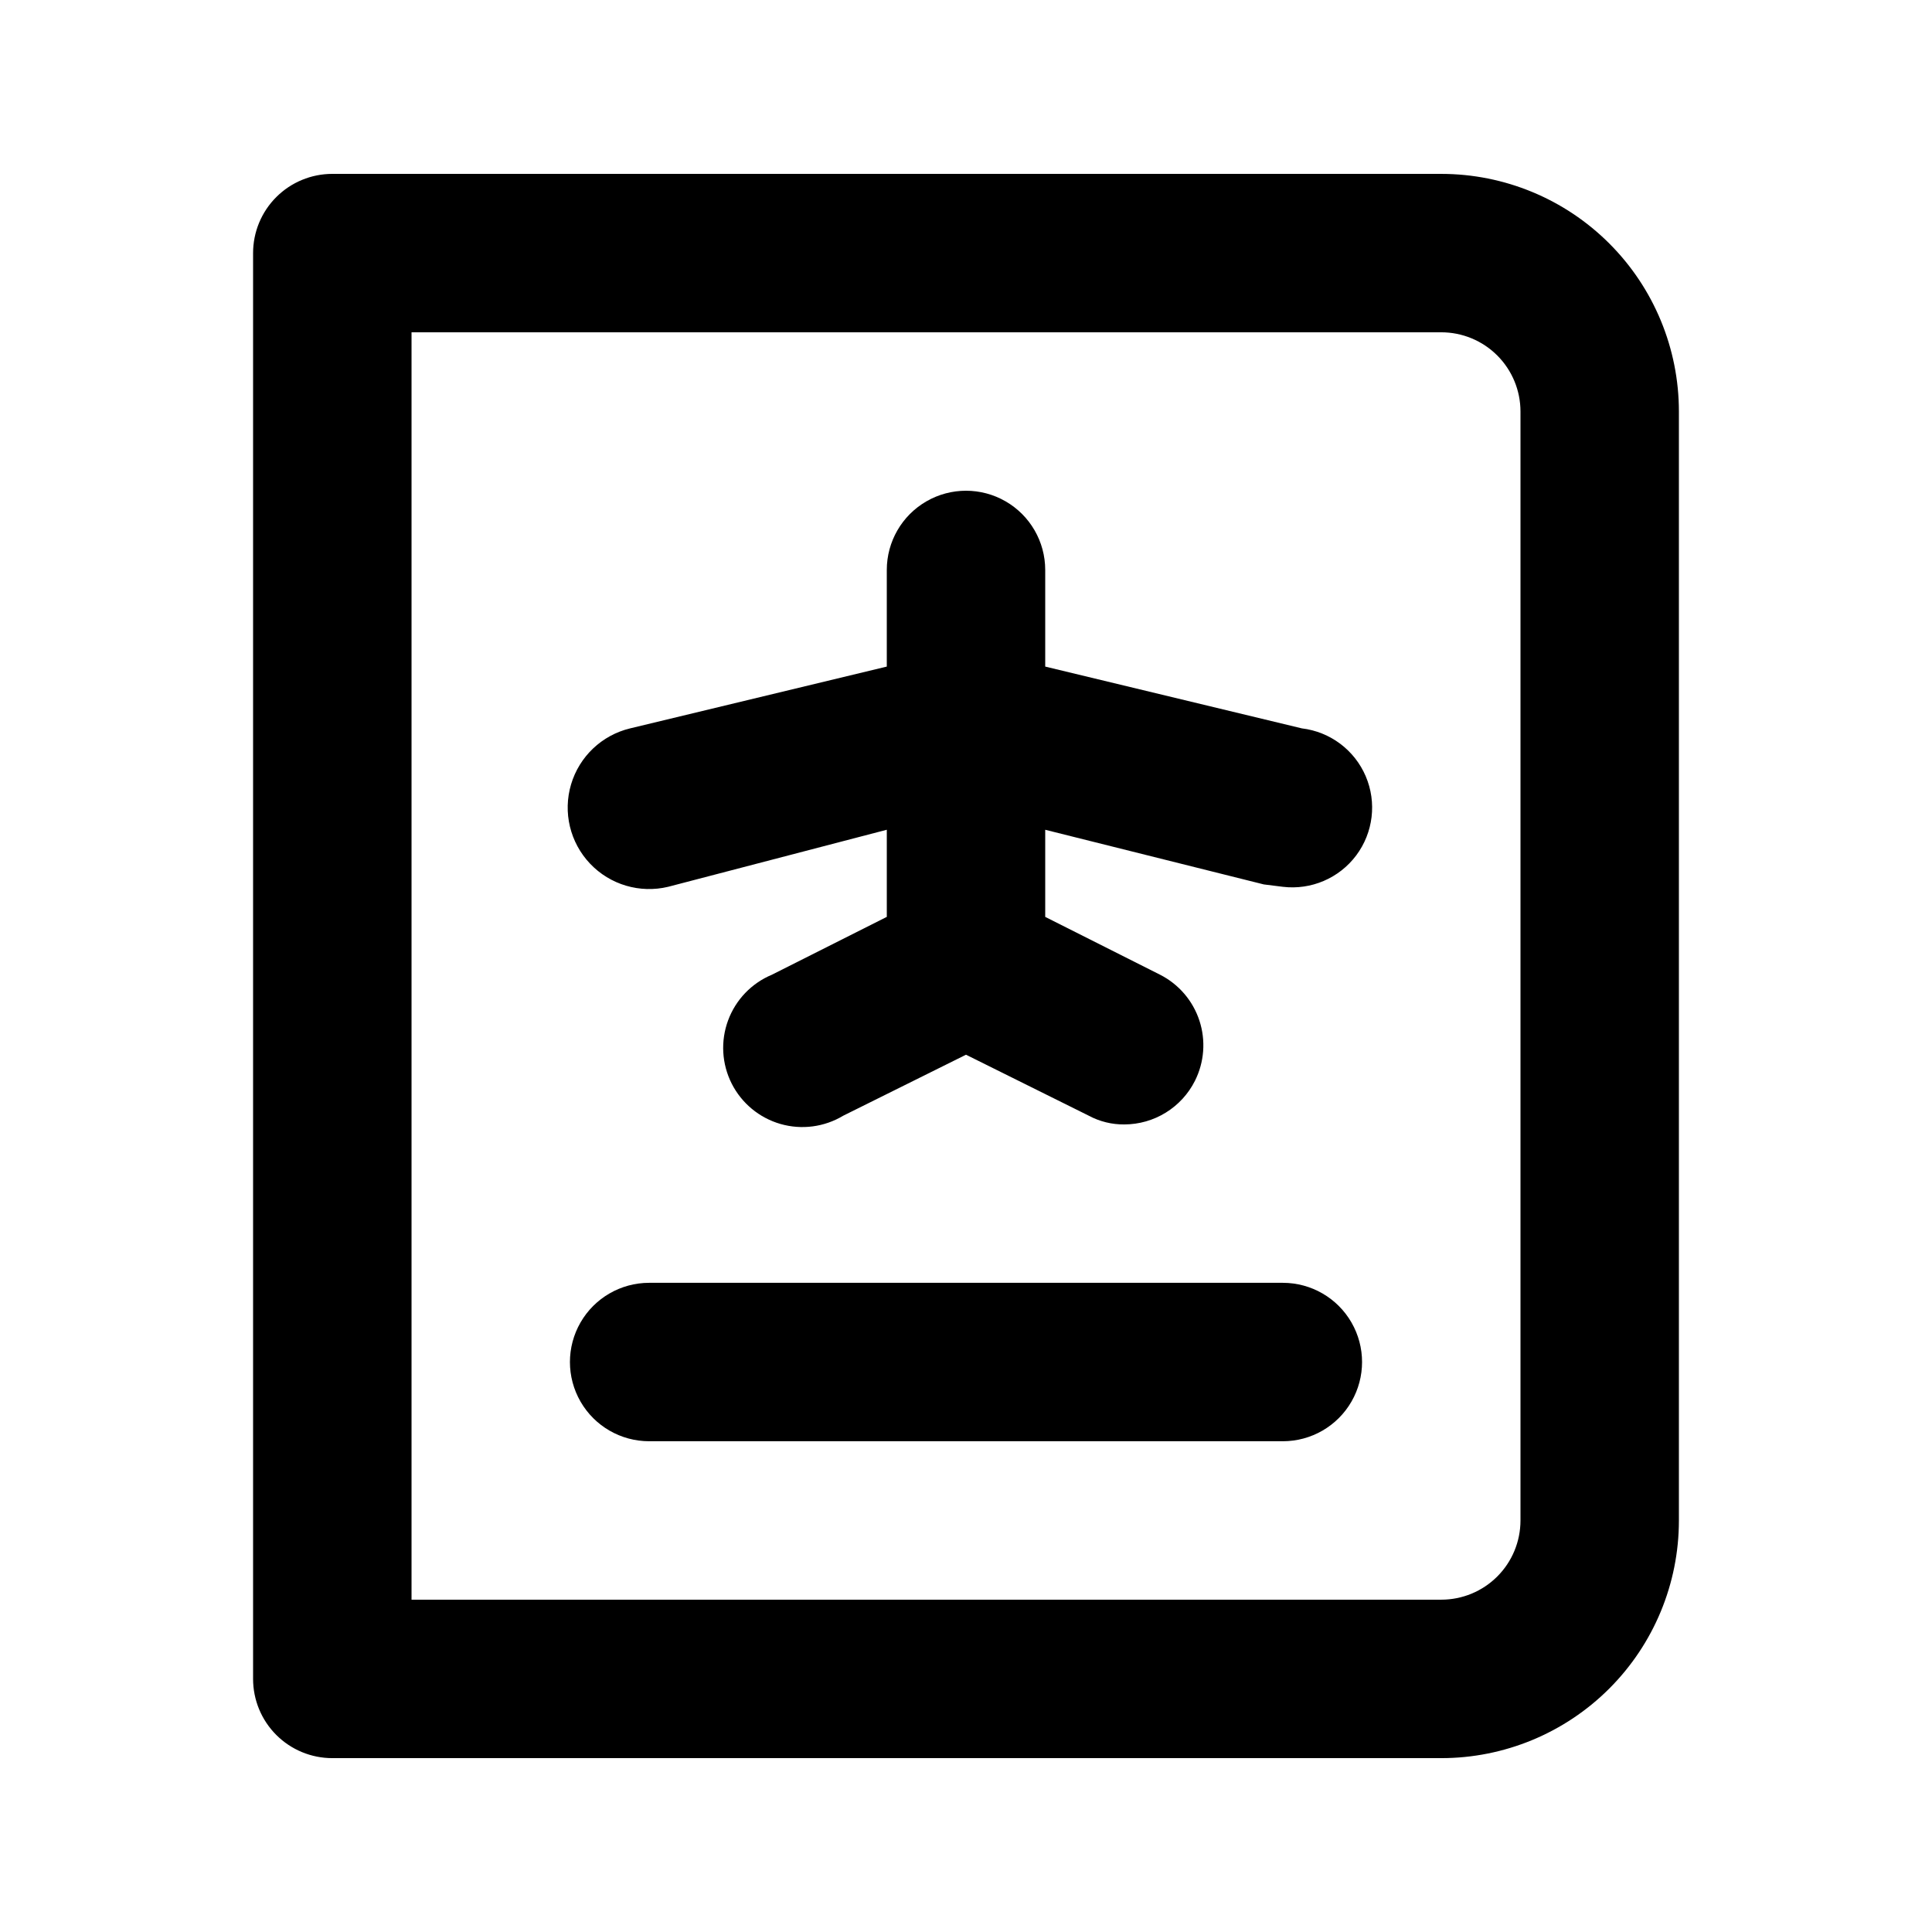
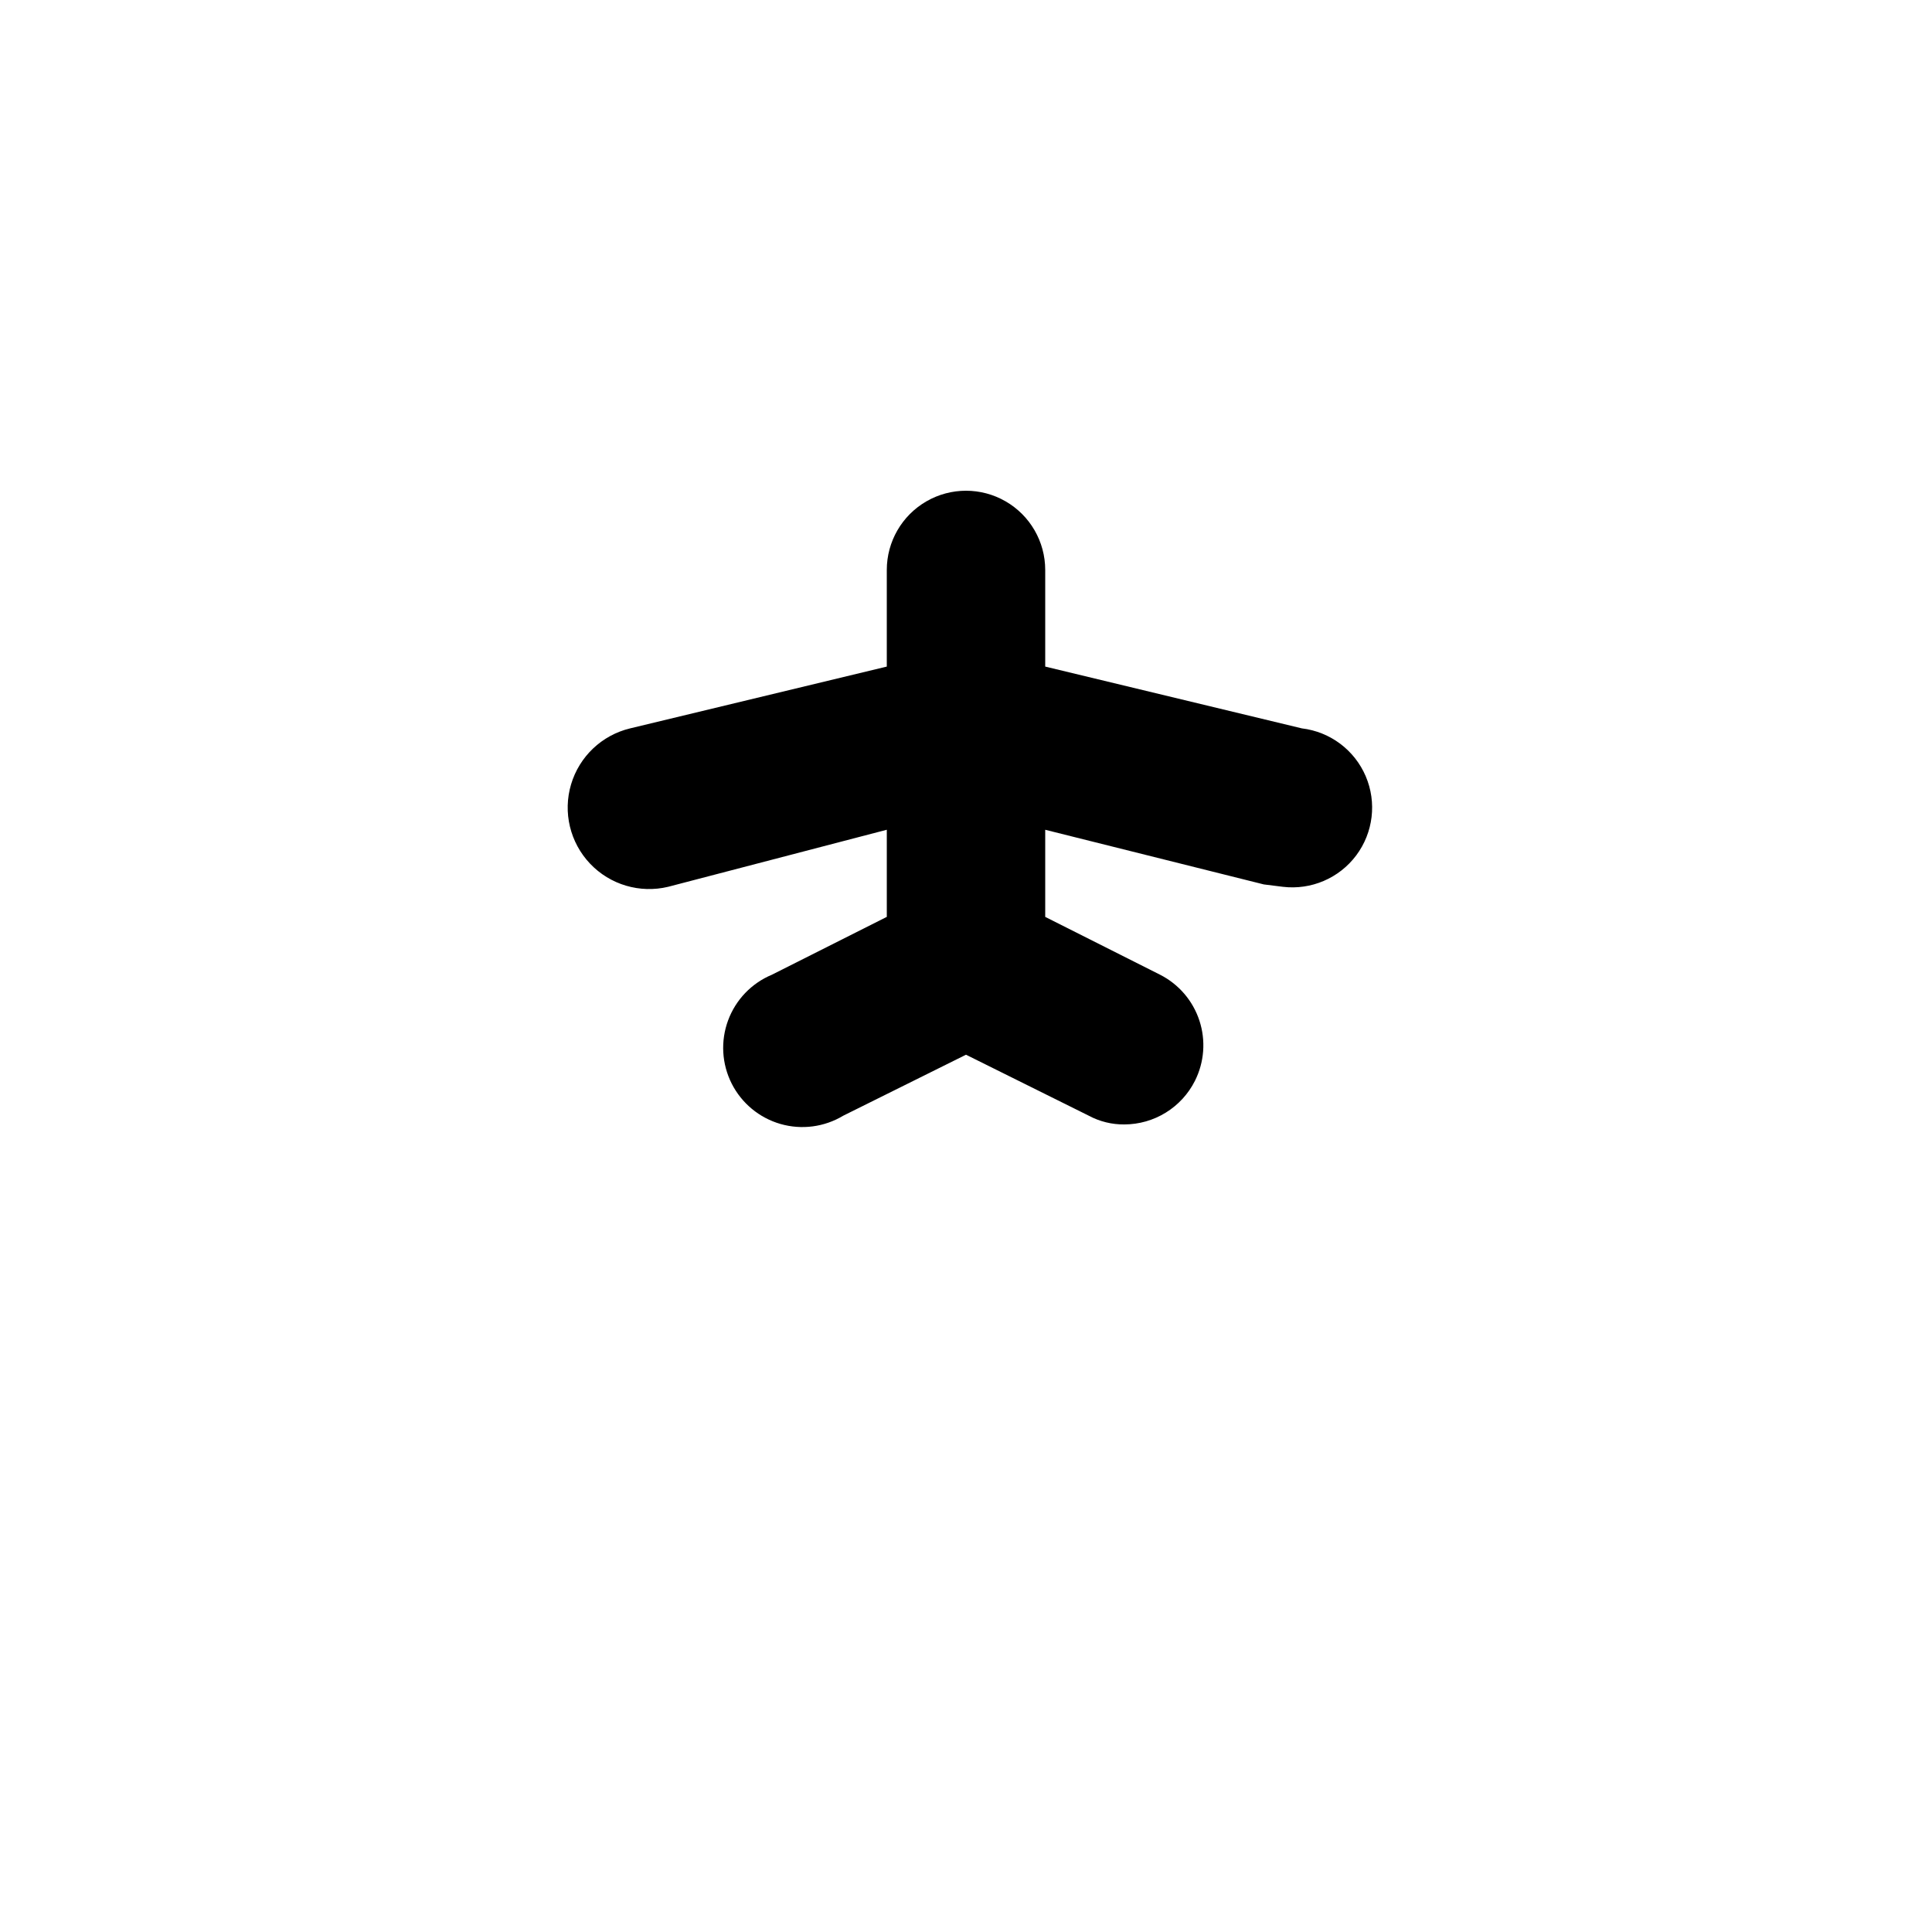
<svg xmlns="http://www.w3.org/2000/svg" fill="#000000" width="800px" height="800px" version="1.1" viewBox="144 144 512 512">
  <g>
-     <path d="m525.95 190.08h-293.89c-5.566 0-10.906 2.211-14.844 6.148s-6.148 9.277-6.148 14.844v377.86c0 5.57 2.211 10.906 6.148 14.844s9.277 6.148 14.844 6.148h293.89c16.703 0 32.723-6.633 44.531-18.445 11.812-11.809 18.445-27.828 18.445-44.531v-293.89c0-16.703-6.633-32.723-18.445-44.531-11.809-11.812-27.828-18.445-44.531-18.445zm20.992 356.86c0 5.57-2.211 10.91-6.148 14.844-3.934 3.938-9.273 6.148-14.844 6.148h-272.89v-335.87h272.89c5.57 0 10.91 2.211 14.844 6.148 3.938 3.938 6.148 9.277 6.148 14.844z" />
    <path d="m321.07 379.01 57.941-15.117v23.09l-30.438 15.324-0.004 0.004c-5.387 2.242-9.594 6.625-11.617 12.102-2.023 5.473-1.68 11.539 0.953 16.75 2.637 5.207 7.316 9.082 12.926 10.699 5.606 1.613 11.633 0.824 16.633-2.188l32.539-16.164 32.539 16.164h-0.004c2.906 1.555 6.156 2.352 9.449 2.312 3.875-0.012 7.672-1.098 10.969-3.137 3.301-2.039 5.969-4.949 7.711-8.41 2.492-4.957 2.918-10.699 1.188-15.973-1.73-5.269-5.477-9.641-10.422-12.156l-30.438-15.324v-23.09l57.938 14.484 5.035 0.629c7.5 0.898 14.91-2.269 19.441-8.316 4.527-6.043 5.488-14.047 2.519-20.992-2.973-6.945-9.422-11.777-16.922-12.676l-68.012-16.375v-25.609c0-7.5-4.004-14.43-10.496-18.18-6.496-3.75-14.5-3.75-20.992 0-6.496 3.75-10.496 10.68-10.496 18.18v25.609l-68.016 16.375c-7.5 1.797-13.469 7.465-15.66 14.859-2.191 7.394-0.27 15.395 5.039 20.992 5.309 5.594 13.199 7.93 20.695 6.133z" />
-     <path d="m483.96 483.96h-167.93c-7.5 0-14.43 4.004-18.18 10.496-3.75 6.496-3.75 14.5 0 20.992 3.75 6.496 10.68 10.496 18.18 10.496h167.94-0.004c7.5 0 14.434-4 18.18-10.496 3.75-6.492 3.75-14.496 0-20.992-3.746-6.492-10.68-10.496-18.18-10.496z" />
  </g>
</svg>